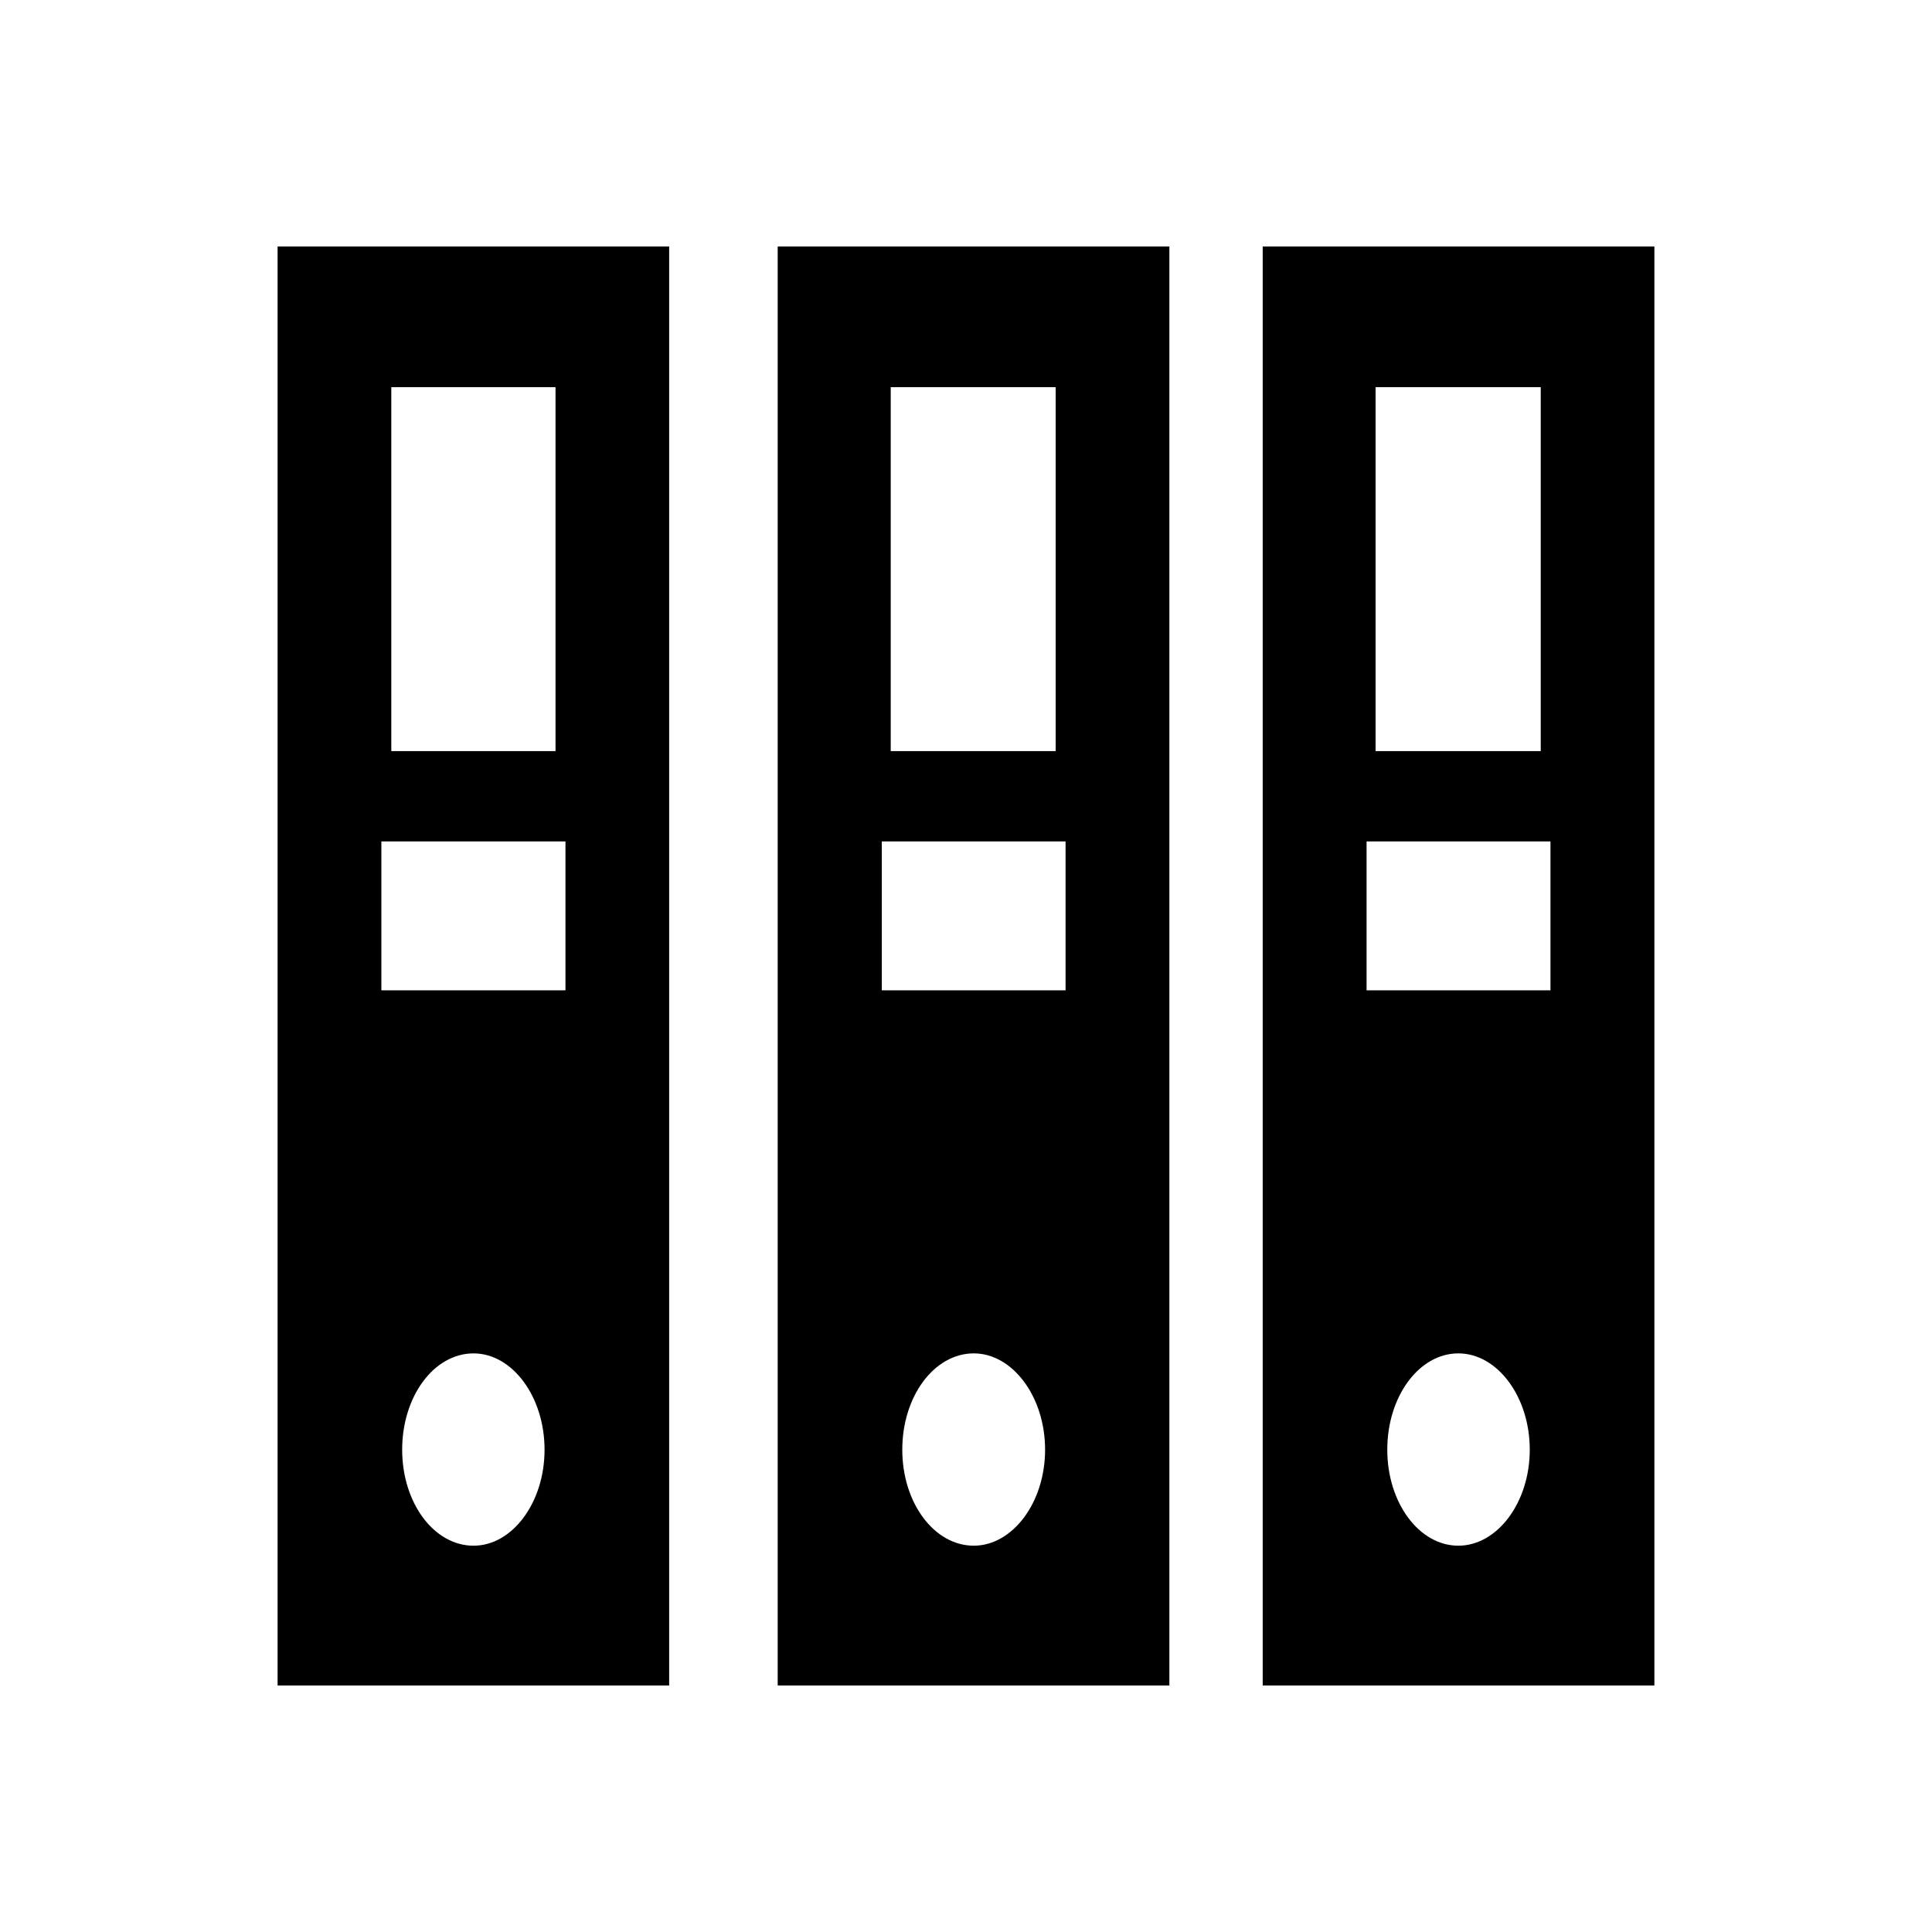
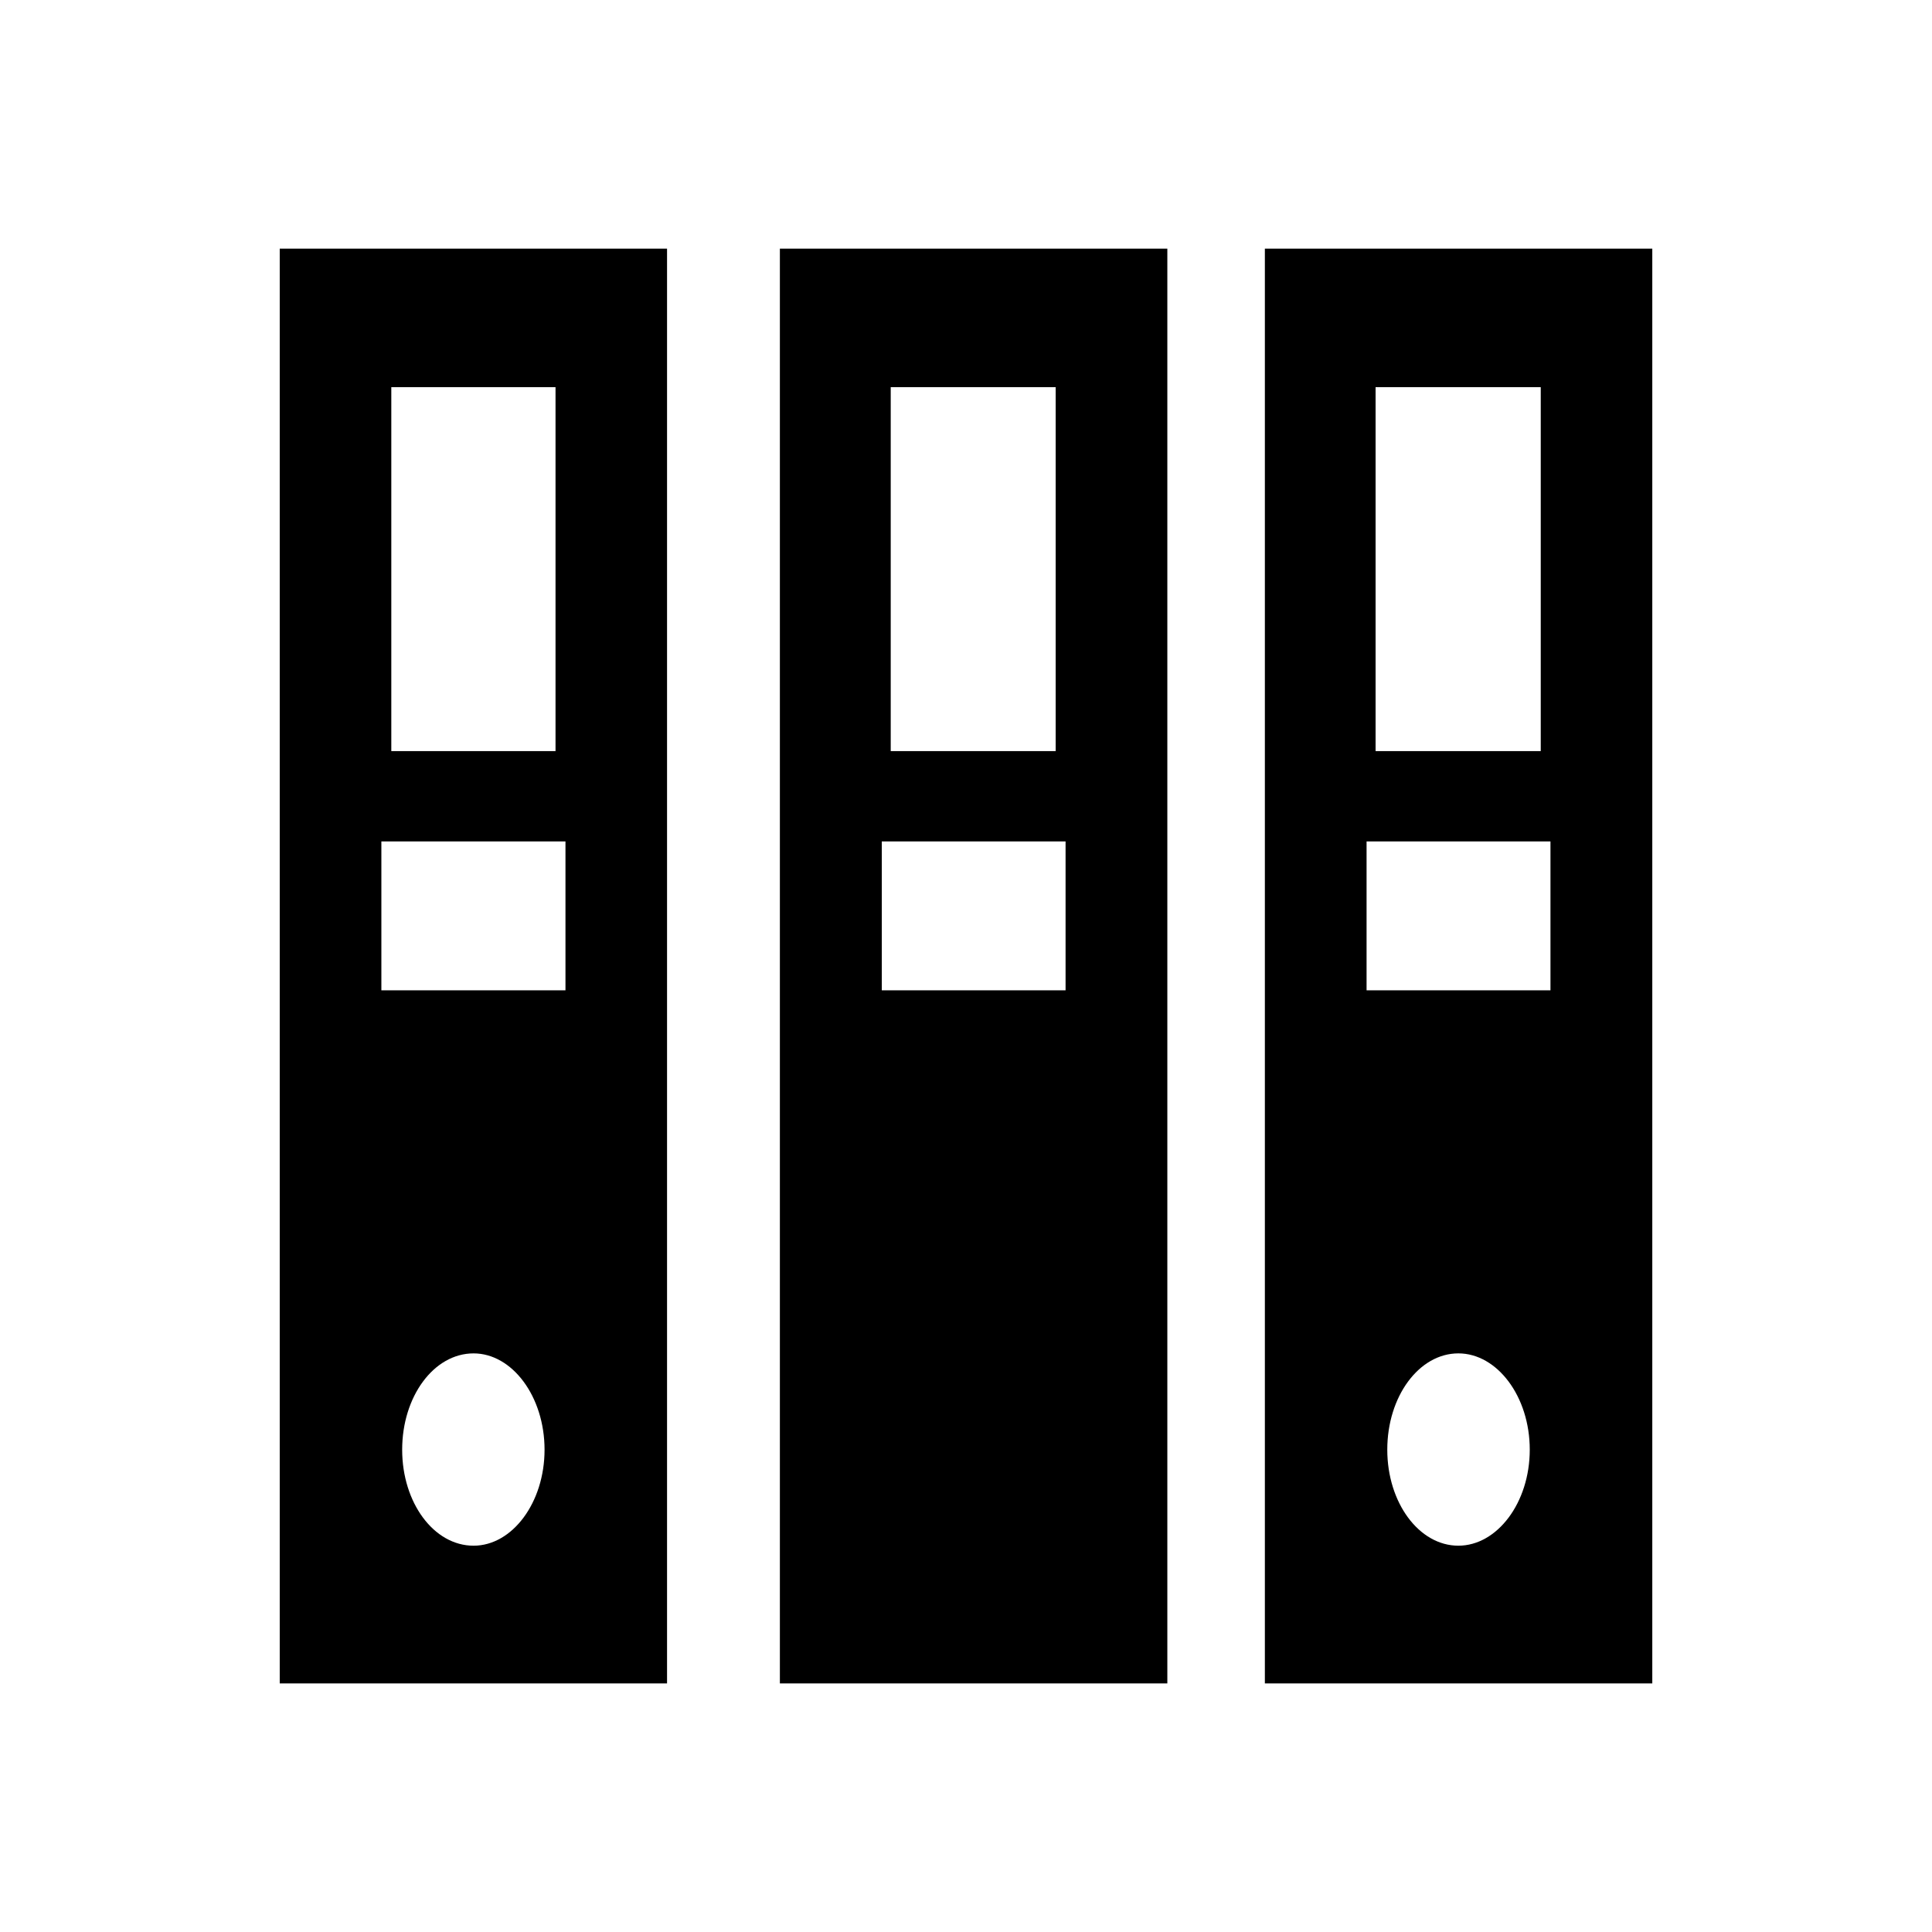
<svg xmlns="http://www.w3.org/2000/svg" fill="#000000" width="800px" height="800px" version="1.1" viewBox="144 144 512 512">
  <g>
-     <path d="m530.48 502.66c10.289 0 18.922 11.41 18.922 25.523 0 14.062-8.637 25.441-18.922 25.441-10.422 0-18.836-11.383-18.836-25.441-0.004-14.113 8.41-25.523 18.836-25.523zm-24.324-135.68h48.734v39.465h-48.734zm2.387-120.38h43.77v96.449h-43.77zm-106.48 256.06c10.238 0 18.898 11.41 18.898 25.523 0 14.062-8.66 25.441-18.898 25.441-10.531 0-18.949-11.383-18.949-25.441 0-14.113 8.422-25.523 18.949-25.523zm-24.379-135.68h48.703v39.465h-48.703zm2.367-120.38h43.711v96.449h-43.711zm-29.375-36.707h102.68v380.23h-102.68zm-81.176 292.77c10.23 0 18.812 11.41 18.812 25.523 0 14.062-8.578 25.441-18.812 25.441-10.531 0-18.922-11.383-18.922-25.441 0-14.113 8.395-25.523 18.922-25.523zm-24.434-135.68h48.789v39.465h-48.789zm2.633-120.38h43.52v96.449h-43.52zm-29.566-36.707h102.64v380.23l-102.64-0.004zm261.07 0h102.67v380.23l-102.67-0.004z" fill-rule="evenodd" />
-     <path d="m582.43 590.68h-103.8v-381.36h103.8zm-102.68-1.129h101.55v-379.1h-101.55zm-25.852 1.129h-103.8v-381.36h103.8zm-102.67-1.129h101.55v-379.1h-101.55zm-29.891 1.129h-103.77v-381.36h103.77zm-102.65-1.129h101.53v-379.1h-101.53z" />
+     <path d="m530.48 502.66c10.289 0 18.922 11.41 18.922 25.523 0 14.062-8.637 25.441-18.922 25.441-10.422 0-18.836-11.383-18.836-25.441-0.004-14.113 8.41-25.523 18.836-25.523zm-24.324-135.68h48.734v39.465h-48.734zm2.387-120.38h43.77v96.449h-43.77zm-106.48 256.06zm-24.379-135.68h48.703v39.465h-48.703zm2.367-120.38h43.711v96.449h-43.711zm-29.375-36.707h102.68v380.23h-102.68zm-81.176 292.77c10.23 0 18.812 11.41 18.812 25.523 0 14.062-8.578 25.441-18.812 25.441-10.531 0-18.922-11.383-18.922-25.441 0-14.113 8.395-25.523 18.922-25.523zm-24.434-135.68h48.789v39.465h-48.789zm2.633-120.38h43.52v96.449h-43.52zm-29.566-36.707h102.64v380.23l-102.64-0.004zm261.07 0h102.67v380.23l-102.67-0.004z" fill-rule="evenodd" />
  </g>
</svg>